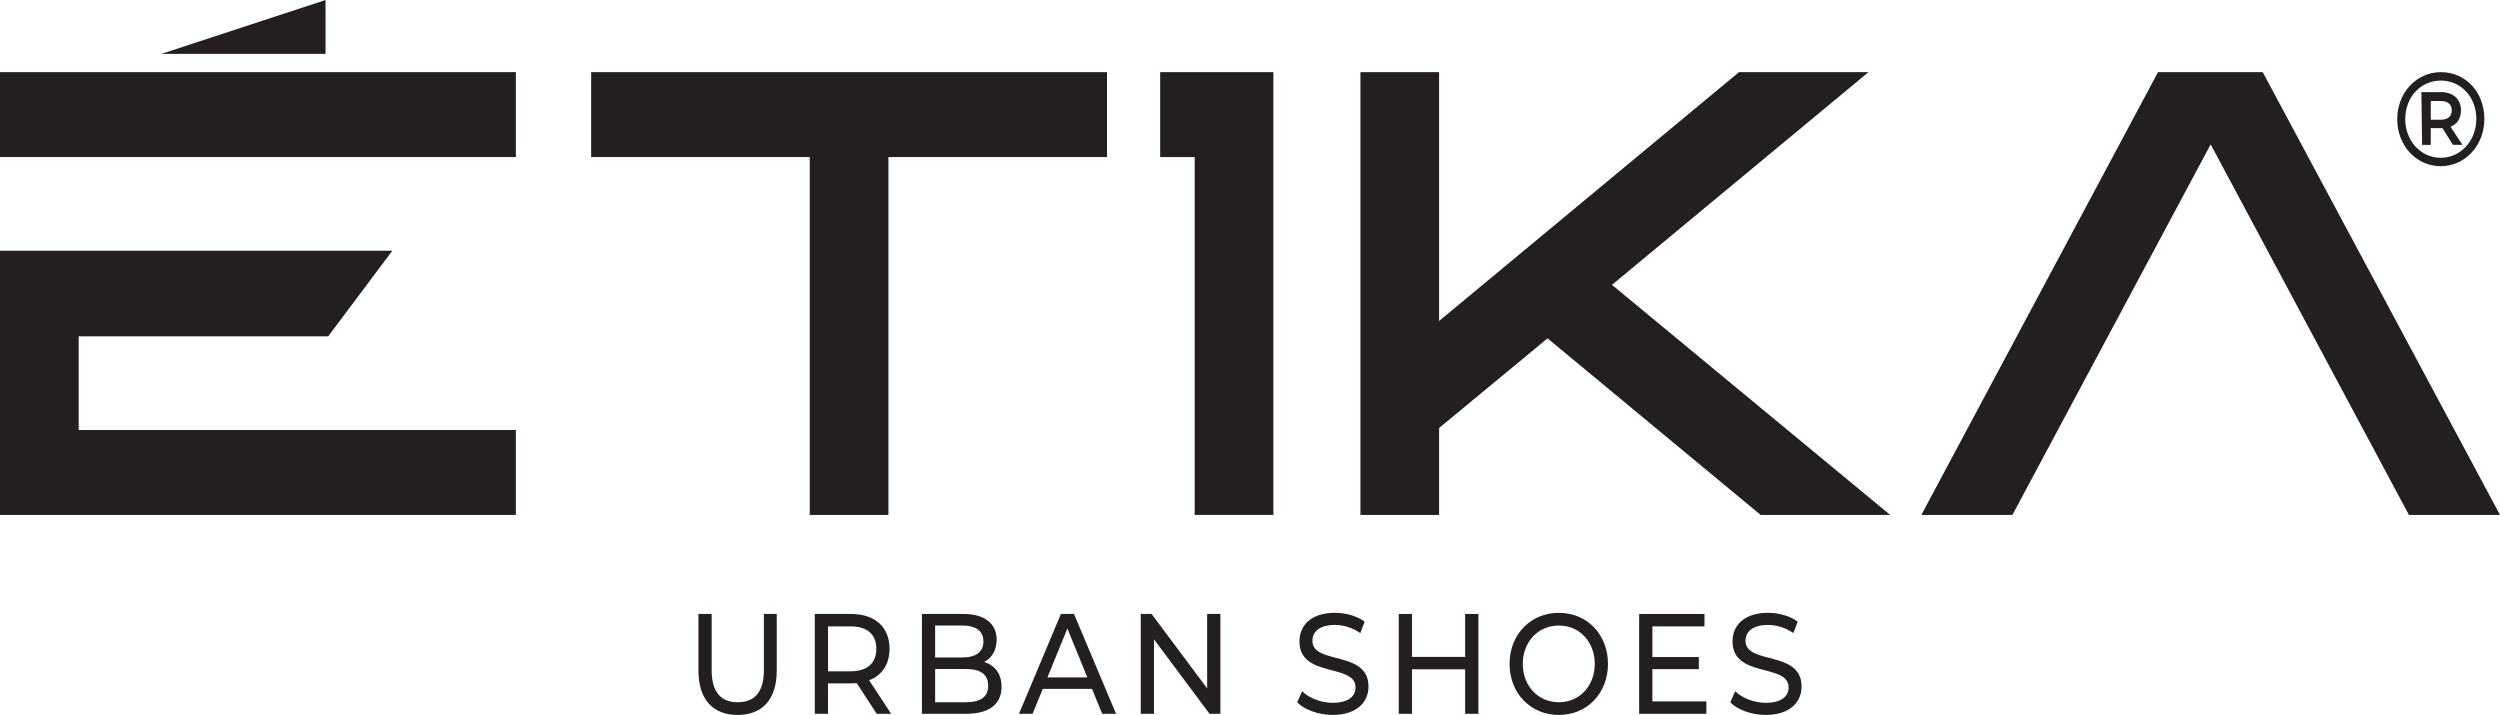
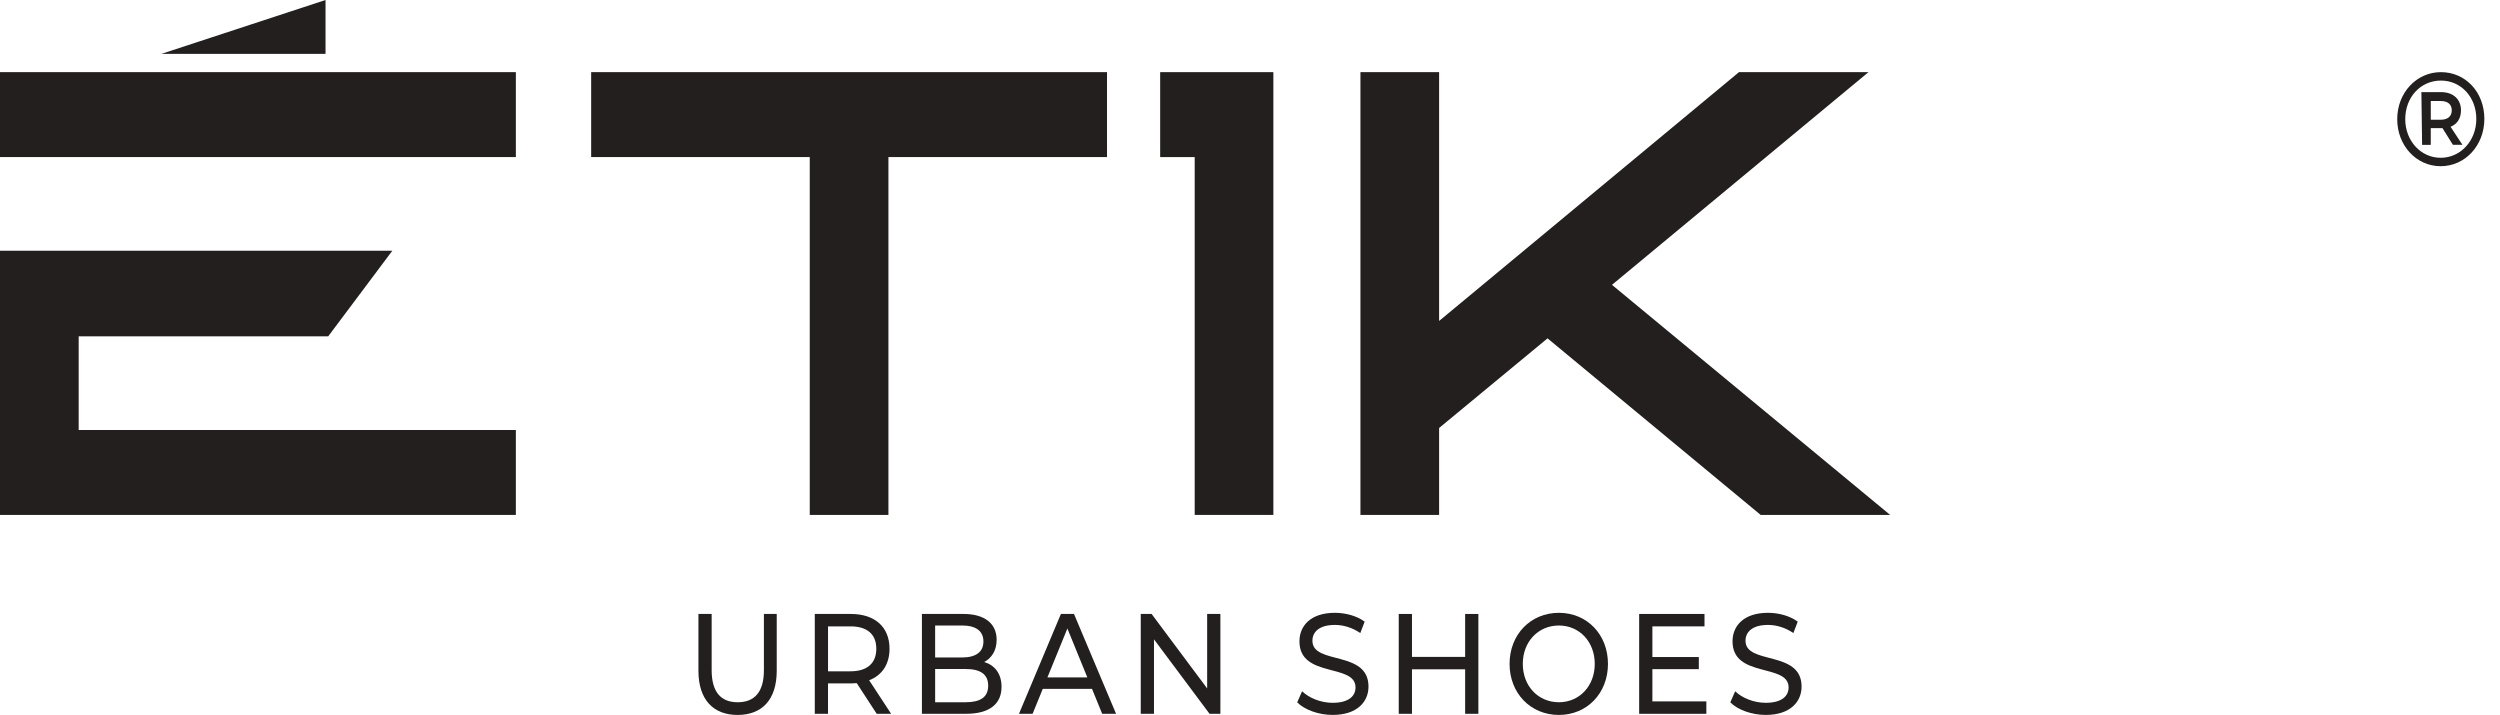
<svg xmlns="http://www.w3.org/2000/svg" viewBox="0 0 212.945 60.897" data-sanitized-data-name="Capa 2" data-name="Capa 2" id="uuid-b7b13ee7-6950-4bf0-9d83-56af0e0bf234">
  <g data-sanitized-data-name="Capa 1" data-name="Capa 1" id="uuid-c34f625a-60c7-4bd3-936b-4395ff93697c">
    <g>
      <path style="fill: #241f1f; stroke-width: 0px;" d="M59.491,57.131v-4.835h1.127v4.787c0,1.883.8,2.733,2.219,2.733s2.231-.851,2.231-2.733v-4.787h1.093v4.835c0,2.466-1.251,3.766-3.335,3.766-2.073,0-3.335-1.3-3.335-3.766Z" />
      <path style="fill: #241f1f; stroke-width: 0px;" d="M74.675,60.8l-1.701-2.612c-.158.012-.327.025-.496.025h-1.949v2.587h-1.127v-8.504h3.076c2.05,0,3.29,1.118,3.29,2.964,0,1.312-.631,2.259-1.735,2.684l1.87,2.855h-1.228ZM74.642,55.26c0-1.215-.755-1.907-2.197-1.907h-1.915v3.827h1.915c1.442,0,2.197-.704,2.197-1.919Z" />
      <path style="fill: #241f1f; stroke-width: 0px;" d="M85.309,58.503c0,1.458-1.025,2.296-3.019,2.296h-3.763v-8.504h3.538c1.814,0,2.828.826,2.828,2.199,0,.923-.439,1.567-1.059,1.895.89.268,1.476.984,1.476,2.114ZM79.653,53.28v2.721h2.31c1.149,0,1.803-.461,1.803-1.36s-.654-1.361-1.803-1.361h-2.31ZM84.171,58.406c0-.984-.676-1.421-1.926-1.421h-2.591v2.831h2.591c1.25,0,1.926-.426,1.926-1.409Z" />
      <path style="fill: #241f1f; stroke-width: 0px;" d="M93.013,58.674h-4.191l-.868,2.126h-1.16l3.572-8.504h1.115l3.583,8.504h-1.183l-.867-2.126ZM92.618,57.702l-1.701-4.167-1.701,4.167h3.402Z" />
      <path style="fill: #241f1f; stroke-width: 0px;" d="M103.95,52.296v8.504h-.924l-4.732-6.342v6.342h-1.127v-8.504h.924l4.732,6.342v-6.342h1.127Z" />
      <path style="fill: #241f1f; stroke-width: 0px;" d="M110.493,59.828l.417-.948c.586.571,1.588.984,2.602.984,1.363,0,1.949-.571,1.949-1.312,0-2.077-4.777-.765-4.777-3.924,0-1.312.947-2.43,3.02-2.43.924,0,1.881.267,2.534.753l-.371.972c-.687-.474-1.465-.693-2.163-.693-1.341,0-1.915.607-1.915,1.349,0,2.078,4.777.777,4.777,3.9,0,1.3-.969,2.417-3.053,2.417-1.205,0-2.388-.437-3.019-1.069Z" />
      <path style="fill: #241f1f; stroke-width: 0px;" d="M125.925,52.296v8.504h-1.127v-3.79h-4.529v3.79h-1.127v-8.504h1.127v3.657h4.529v-3.657h1.127Z" />
      <path style="fill: #241f1f; stroke-width: 0px;" d="M128.582,56.548c0-2.491,1.78-4.349,4.202-4.349,2.399,0,4.18,1.847,4.18,4.349s-1.78,4.349-4.18,4.349c-2.422,0-4.202-1.858-4.202-4.349ZM135.838,56.548c0-1.883-1.307-3.268-3.053-3.268-1.769,0-3.076,1.385-3.076,3.268s1.307,3.268,3.076,3.268c1.746,0,3.053-1.385,3.053-3.268Z" />
      <path style="fill: #241f1f; stroke-width: 0px;" d="M145.344,59.743v1.057h-5.723v-8.504h5.565v1.057h-4.439v2.612h3.954v1.032h-3.954v2.746h4.597Z" />
      <path style="fill: #241f1f; stroke-width: 0px;" d="M147.382,59.828l.417-.948c.586.571,1.588.984,2.602.984,1.363,0,1.949-.571,1.949-1.312,0-2.077-4.777-.765-4.777-3.924,0-1.312.947-2.43,3.02-2.43.924,0,1.881.267,2.534.753l-.371.972c-.687-.474-1.465-.693-2.163-.693-1.341,0-1.915.607-1.915,1.349,0,2.078,4.777.777,4.777,3.9,0,1.3-.969,2.417-3.053,2.417-1.205,0-2.388-.437-3.019-1.069Z" />
    </g>
    <g>
      <polygon style="fill: #241f1f; stroke-width: 0px;" points="13.743 4.59 27.728 4.59 27.728 0 13.743 4.59" />
      <path style="fill: #241f1f; stroke-width: 0px;" d="M0,13.381v-7.235h43.94v7.235H0ZM6.702,28.649v7.976h37.237v7.235H0v-22.503h33.418l-5.463,7.292H6.702Z" />
      <path style="fill: #241f1f; stroke-width: 0px;" d="M50.354,13.381v-7.235h43.94v7.235h-18.619v30.479h-6.702V13.381h-18.619Z" />
      <path style="fill: #241f1f; stroke-width: 0px;" d="M122.581,6.145v21.193l25.542-21.193h11.03l-21.848,18.117,23.695,19.598h-11.03l-18.154-15.04-9.235,7.634v7.406h-6.702V6.145h6.702Z" />
-       <path style="fill: #241f1f; stroke-width: 0px;" d="M205.187,43.86l-16.887-31.562-16.887,31.562h-7.758l20.159-37.715h8.919l20.212,37.715h-7.757Z" />
      <polygon style="fill: #241f1f; stroke-width: 0px;" points="98.821 6.145 98.821 13.381 101.761 13.381 101.761 43.86 108.463 43.86 108.463 6.145 98.821 6.145" />
      <path style="fill: #241f1f; stroke-width: 0px;" d="M207.891,14.157c-2.075,0-3.701-1.759-3.701-4.005s1.635-4.007,3.722-4.007c2.109,0,3.701,1.712,3.701,3.984,0,2.259-1.635,4.028-3.722,4.028ZM207.912,6.863c-1.732,0-3.037,1.414-3.037,3.289,0,1.843,1.326,3.288,3.017,3.288,1.702,0,3.036-1.454,3.036-3.31s-1.297-3.267-3.016-3.267ZM208.935,12.337l-.891-1.424h-.996v1.424h-.738l-.062-4.491h1.677c1.031,0,1.697.607,1.697,1.548,0,.683-.316,1.182-.888,1.404l1.012,1.539h-.811ZM207.049,10.2h.827c.617,0,.958-.286.958-.805,0-.512-.34-.793-.958-.793h-.827v1.598Z" />
    </g>
  </g>
</svg>